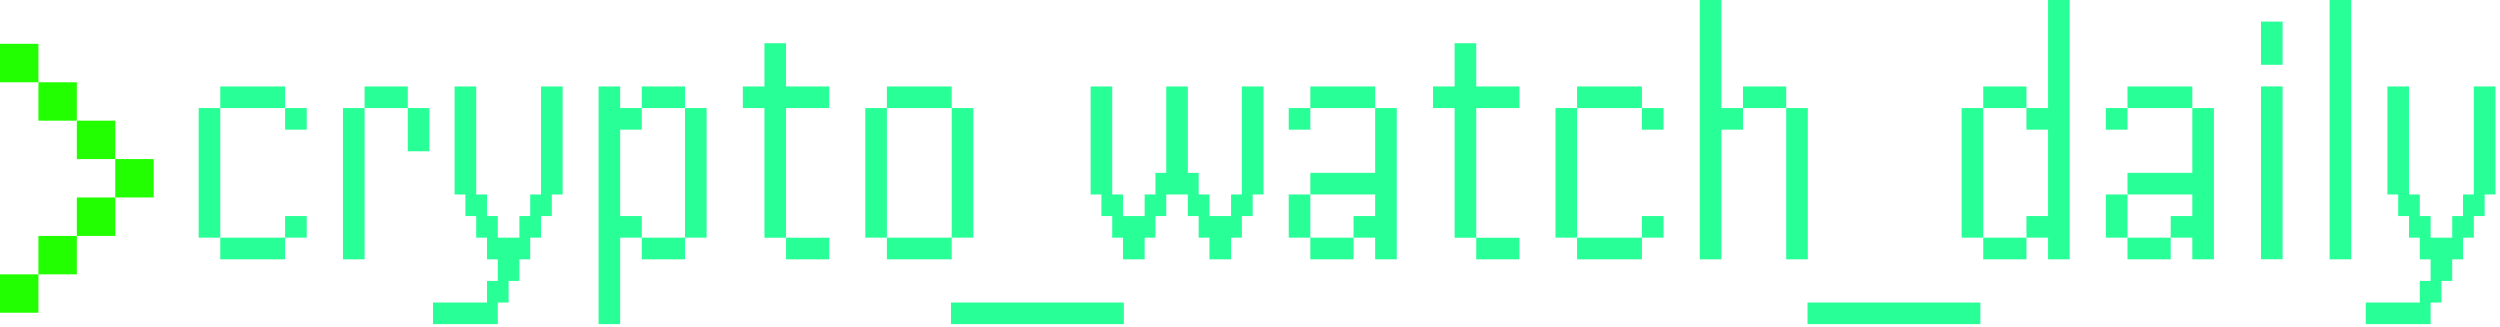
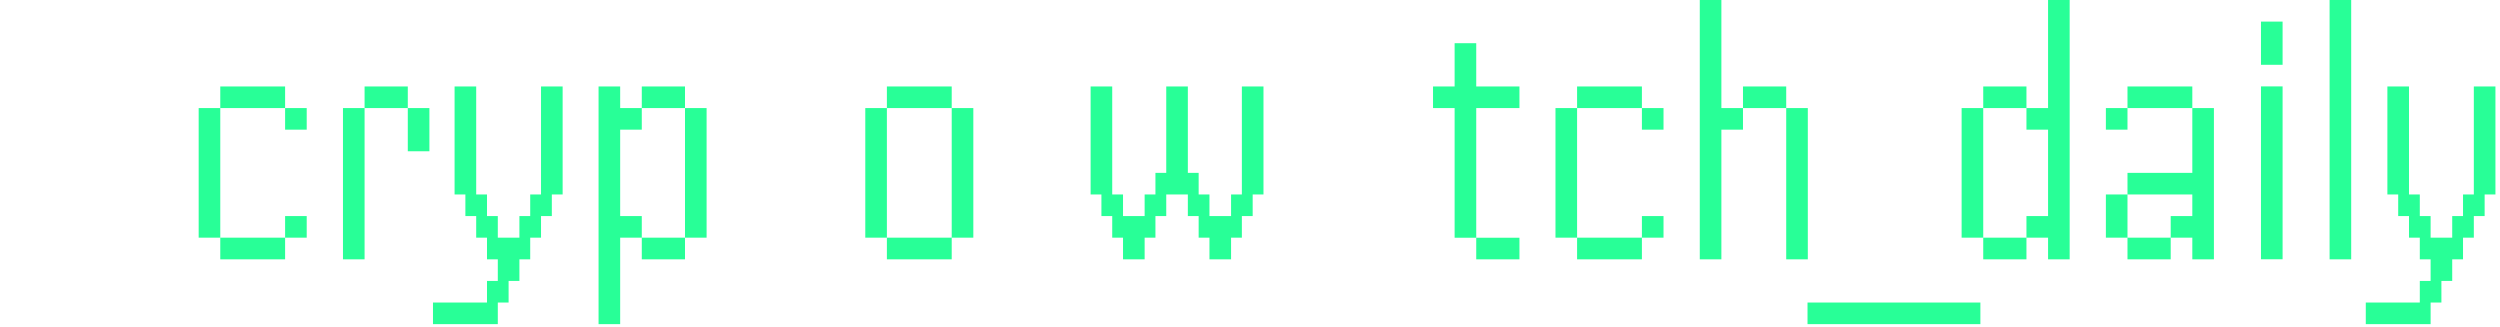
<svg xmlns="http://www.w3.org/2000/svg" width="245" height="32" viewBox="0 0 245 32" fill="none">
  <path d="M231.847 31.765C231.847 31.765 231.847 31.657 231.847 31.443V30.706V29.965V29.647H232.169H232.906H233.642H233.964C233.964 29.647 233.964 29.753 233.964 29.965V29.647H234.282H235.023H235.76H236.082C236.082 29.647 236.082 29.753 236.082 29.965V29.647H236.4H237.141H237.878H238.2C238.2 29.647 238.2 29.753 238.2 29.965V30.706V31.443V31.765C238.2 31.765 238.092 31.765 237.878 31.765H237.141H236.4H236.082C236.082 31.765 236.082 31.657 236.082 31.443V31.765C236.082 31.765 235.975 31.765 235.76 31.765H235.023H234.282H233.964C233.964 31.765 233.964 31.657 233.964 31.443V31.765C233.964 31.765 233.857 31.765 233.642 31.765H232.906H232.169H231.847ZM237.141 29.647C237.141 29.647 237.141 29.54 237.141 29.325V28.588V27.847V27.529H237.458H238.2H238.936H239.258C239.258 27.529 239.258 27.635 239.258 27.847V28.588V29.325V29.647C239.258 29.647 239.151 29.647 238.936 29.647H238.2H237.458H237.141ZM238.2 27.529C238.2 27.529 238.2 27.422 238.2 27.207V26.471V25.73V25.412H238.517H239.258H239.995H240.317C240.317 25.412 240.317 25.518 240.317 25.73V26.471V27.207V27.529C240.317 27.529 240.21 27.529 239.995 27.529H239.258H238.517H238.2ZM237.141 25.412C237.141 25.412 237.141 25.306 237.141 25.094V24.353V23.616V23.294H237.458H238.2H238.936H239.258C239.258 23.294 239.258 23.402 239.258 23.616V23.294H239.576H240.317H241.054H241.376C241.376 23.294 241.376 23.402 241.376 23.616V24.353V25.094V25.412C241.376 25.412 241.269 25.412 241.054 25.412H240.317H239.576H239.258C239.258 25.412 239.258 25.306 239.258 25.094V25.412C239.258 25.412 239.151 25.412 238.936 25.412H238.2H237.458H237.141ZM236.082 23.294C236.082 23.294 236.082 23.188 236.082 22.977V22.235V21.499V21.177H236.4H237.141H237.878H238.2C238.2 21.177 238.2 21.284 238.2 21.499V22.235V22.977V23.294C238.2 23.294 238.092 23.294 237.878 23.294H237.141H236.4H236.082ZM240.317 23.294C240.317 23.294 240.317 23.188 240.317 22.977V22.235V21.499V21.177H240.635H241.376H242.113H242.435C242.435 21.177 242.435 21.284 242.435 21.499V22.235V22.977V23.294C242.435 23.294 242.328 23.294 242.113 23.294H241.376H240.635H240.317ZM235.023 21.177C235.023 21.177 235.023 21.071 235.023 20.859V20.118V19.381V19.059H235.341H236.082H236.819H237.141C237.141 19.059 237.141 19.166 237.141 19.381V20.118V20.859V21.177C237.141 21.177 237.033 21.177 236.819 21.177H236.082H235.341H235.023ZM241.376 21.177C241.376 21.177 241.376 21.071 241.376 20.859V20.118V19.381V19.059H241.694H242.435H243.172H243.494C243.494 19.059 243.494 19.166 243.494 19.381V20.118V20.859V21.177C243.494 21.177 243.386 21.177 243.172 21.177H242.435H241.694H241.376ZM233.964 19.059C233.964 19.059 233.964 18.953 233.964 18.741V18V17.263V16.941C233.964 16.941 233.964 16.835 233.964 16.624V15.883V15.146V14.824C233.964 14.824 233.964 14.718 233.964 14.506V13.765V13.028V12.706C233.964 12.706 233.964 12.6 233.964 12.388V11.647V10.91V10.588C233.964 10.588 233.964 10.482 233.964 10.271V9.53V8.793V8.471H234.282H235.023H235.76H236.082C236.082 8.471 236.082 8.578 236.082 8.793V9.53V10.271V10.588C236.082 10.588 235.975 10.588 235.76 10.588H236.082C236.082 10.588 236.082 10.696 236.082 10.91V11.647V12.388V12.706C236.082 12.706 235.975 12.706 235.76 12.706H236.082C236.082 12.706 236.082 12.813 236.082 13.028V13.765V14.506V14.824C236.082 14.824 235.975 14.824 235.76 14.824H236.082C236.082 14.824 236.082 14.931 236.082 15.146V15.883V16.624V16.941C236.082 16.941 235.975 16.941 235.76 16.941H236.082C236.082 16.941 236.082 17.049 236.082 17.263V18V18.741V19.059C236.082 19.059 235.975 19.059 235.76 19.059H235.023H234.282H233.964ZM242.435 19.059C242.435 19.059 242.435 18.953 242.435 18.741V18V17.263V16.941C242.435 16.941 242.435 16.835 242.435 16.624V15.883V15.146V14.824C242.435 14.824 242.435 14.718 242.435 14.506V13.765V13.028V12.706C242.435 12.706 242.435 12.6 242.435 12.388V11.647V10.91V10.588C242.435 10.588 242.435 10.482 242.435 10.271V9.53V8.793V8.471H242.753H243.494H244.23H244.553C244.553 8.471 244.553 8.578 244.553 8.793V9.53V10.271V10.588C244.553 10.588 244.445 10.588 244.23 10.588H244.553C244.553 10.588 244.553 10.696 244.553 10.91V11.647V12.388V12.706C244.553 12.706 244.445 12.706 244.23 12.706H244.553C244.553 12.706 244.553 12.813 244.553 13.028V13.765V14.506V14.824C244.553 14.824 244.445 14.824 244.23 14.824H244.553C244.553 14.824 244.553 14.931 244.553 15.146V15.883V16.624V16.941C244.553 16.941 244.445 16.941 244.23 16.941H244.553C244.553 16.941 244.553 17.049 244.553 17.263V18V18.741V19.059C244.553 19.059 244.445 19.059 244.23 19.059H243.494H242.753H242.435Z" fill="#28FF97" />
  <path d="M228.3 25.412C228.3 25.412 228.3 25.306 228.3 25.094V24.353V23.616V23.294C228.3 23.294 228.3 23.188 228.3 22.977V22.235V21.498V21.177C228.3 21.177 228.3 21.071 228.3 20.859V20.118V19.381V19.059C228.3 19.059 228.3 18.953 228.3 18.741V18V17.263V16.941C228.3 16.941 228.3 16.835 228.3 16.623V15.882V15.146V14.823C228.3 14.823 228.3 14.718 228.3 14.506V13.765V13.028V12.706C228.3 12.706 228.3 12.6 228.3 12.388V11.647V10.91V10.588C228.3 10.588 228.3 10.482 228.3 10.271V9.529V8.793V8.471C228.3 8.471 228.3 8.365 228.3 8.153V7.412V6.675V6.353C228.3 6.353 228.3 6.247 228.3 6.035V5.294V4.557V4.235C228.3 4.235 228.3 4.129 228.3 3.918V3.176V2.44V2.118C228.3 2.118 228.3 2.012 228.3 1.8V1.059V0.322V0H228.617H229.359H230.095H230.417C230.417 0 230.417 0.107 230.417 0.322V1.059V1.8V2.118C230.417 2.118 230.31 2.118 230.095 2.118H230.417C230.417 2.118 230.417 2.225 230.417 2.44V3.176V3.918V4.235C230.417 4.235 230.31 4.235 230.095 4.235H230.417C230.417 4.235 230.417 4.343 230.417 4.557V5.294V6.035V6.353C230.417 6.353 230.31 6.353 230.095 6.353H230.417C230.417 6.353 230.417 6.46 230.417 6.675V7.412V8.153V8.471C230.417 8.471 230.31 8.471 230.095 8.471H230.417C230.417 8.471 230.417 8.578 230.417 8.793V9.529V10.271V10.588C230.417 10.588 230.31 10.588 230.095 10.588H230.417C230.417 10.588 230.417 10.696 230.417 10.91V11.647V12.388V12.706C230.417 12.706 230.31 12.706 230.095 12.706H230.417C230.417 12.706 230.417 12.813 230.417 13.028V13.765V14.506V14.823C230.417 14.823 230.31 14.823 230.095 14.823H230.417C230.417 14.823 230.417 14.931 230.417 15.146V15.882V16.623V16.941C230.417 16.941 230.31 16.941 230.095 16.941H230.417C230.417 16.941 230.417 17.049 230.417 17.263V18V18.741V19.059C230.417 19.059 230.31 19.059 230.095 19.059H230.417C230.417 19.059 230.417 19.166 230.417 19.381V20.118V20.859V21.177C230.417 21.177 230.31 21.177 230.095 21.177H230.417C230.417 21.177 230.417 21.284 230.417 21.498V22.235V22.977V23.294C230.417 23.294 230.31 23.294 230.095 23.294H230.417C230.417 23.294 230.417 23.401 230.417 23.616V24.353V25.094V25.412C230.417 25.412 230.31 25.412 230.095 25.412H229.359H228.617H228.3Z" fill="#28FF97" />
  <path d="M221.576 25.411C221.576 25.411 221.576 25.305 221.576 25.094V24.352V23.616V23.294C221.576 23.294 221.576 23.188 221.576 22.976V22.235V21.498V21.176C221.576 21.176 221.576 21.07 221.576 20.858V20.117V19.38V19.058C221.576 19.058 221.576 18.953 221.576 18.741V18V17.263V16.941C221.576 16.941 221.576 16.835 221.576 16.623V15.882V15.145V14.823C221.576 14.823 221.576 14.717 221.576 14.505V13.764V13.027V12.705C221.576 12.705 221.576 12.6 221.576 12.388V11.647V10.91V10.588C221.576 10.588 221.576 10.482 221.576 10.27V9.529V8.792V8.47H221.894H222.635H223.372H223.694C223.694 8.47 223.694 8.577 223.694 8.792V9.529V10.27V10.588C223.694 10.588 223.586 10.588 223.372 10.588H223.694C223.694 10.588 223.694 10.695 223.694 10.91V11.647V12.388V12.705C223.694 12.705 223.586 12.705 223.372 12.705H223.694C223.694 12.705 223.694 12.813 223.694 13.027V13.764V14.505V14.823C223.694 14.823 223.586 14.823 223.372 14.823H223.694C223.694 14.823 223.694 14.93 223.694 15.145V15.882V16.623V16.941C223.694 16.941 223.586 16.941 223.372 16.941H223.694C223.694 16.941 223.694 17.048 223.694 17.263V18V18.741V19.058C223.694 19.058 223.586 19.058 223.372 19.058H223.694C223.694 19.058 223.694 19.166 223.694 19.38V20.117V20.858V21.176C223.694 21.176 223.586 21.176 223.372 21.176H223.694C223.694 21.176 223.694 21.283 223.694 21.498V22.235V22.976V23.294C223.694 23.294 223.586 23.294 223.372 23.294H223.694C223.694 23.294 223.694 23.401 223.694 23.616V24.352V25.094V25.411C223.694 25.411 223.586 25.411 223.372 25.411H222.635H221.894H221.576ZM221.576 6.352C221.576 6.352 221.576 6.247 221.576 6.035V5.294V4.557V4.235C221.576 4.235 221.576 4.129 221.576 3.917V3.176V2.439V2.117H221.894H222.635H223.372H223.694C223.694 2.117 223.694 2.225 223.694 2.439V3.176V3.917V4.235C223.694 4.235 223.586 4.235 223.372 4.235H223.694C223.694 4.235 223.694 4.342 223.694 4.557V5.294V6.035V6.352C223.694 6.352 223.586 6.352 223.372 6.352H222.635H221.894H221.576Z" fill="#28FF97" />
  <path d="M208.494 25.412C208.494 25.412 208.494 25.306 208.494 25.094V24.353V23.616V23.294H208.811H209.552H210.289H210.611C210.611 23.294 210.611 23.402 210.611 23.616V23.294H210.929H211.67H212.407H212.729C212.729 23.294 212.729 23.402 212.729 23.616V24.353V25.094V25.412C212.729 25.412 212.622 25.412 212.407 25.412H211.67H210.929H210.611C210.611 25.412 210.611 25.306 210.611 25.094V25.412C210.611 25.412 210.504 25.412 210.289 25.412H209.552H208.811H208.494ZM206.376 23.294C206.376 23.294 206.376 23.188 206.376 22.977V22.235V21.499V21.177C206.376 21.177 206.376 21.071 206.376 20.859V20.118V19.381V19.059H206.694H207.435H208.172H208.494C208.494 19.059 208.494 19.166 208.494 19.381V20.118V20.859V21.177C208.494 21.177 208.386 21.177 208.172 21.177H208.494C208.494 21.177 208.494 21.284 208.494 21.499V22.235V22.977V23.294C208.494 23.294 208.386 23.294 208.172 23.294H207.435H206.694H206.376ZM208.494 19.059C208.494 19.059 208.494 18.953 208.494 18.741V18V17.263V16.941H208.811H209.552H210.289H210.611C210.611 16.941 210.611 17.049 210.611 17.263V16.941H210.929H211.67H212.407H212.729C212.729 16.941 212.729 17.049 212.729 17.263V16.941H213.047H213.788H214.525H214.847C214.847 16.941 214.847 17.049 214.847 17.263V16.941C214.847 16.941 214.847 16.835 214.847 16.624V15.883V15.146V14.824C214.847 14.824 214.847 14.718 214.847 14.506V13.765V13.028V12.706C214.847 12.706 214.847 12.6 214.847 12.388V11.647V10.91V10.588H215.164H215.905H216.642H216.964C216.964 10.588 216.964 10.696 216.964 10.91V11.647V12.388V12.706C216.964 12.706 216.857 12.706 216.642 12.706H216.964C216.964 12.706 216.964 12.813 216.964 13.028V13.765V14.506V14.824C216.964 14.824 216.857 14.824 216.642 14.824H216.964C216.964 14.824 216.964 14.931 216.964 15.146V15.883V16.624V16.941C216.964 16.941 216.857 16.941 216.642 16.941H216.964C216.964 16.941 216.964 17.049 216.964 17.263V18V18.741V19.059C216.964 19.059 216.857 19.059 216.642 19.059H216.964C216.964 19.059 216.964 19.166 216.964 19.381V20.118V20.859V21.177C216.964 21.177 216.857 21.177 216.642 21.177H216.964C216.964 21.177 216.964 21.284 216.964 21.499V22.235V22.977V23.294C216.964 23.294 216.857 23.294 216.642 23.294H216.964C216.964 23.294 216.964 23.402 216.964 23.616V24.353V25.094V25.412C216.964 25.412 216.857 25.412 216.642 25.412H215.905H215.164H214.847C214.847 25.412 214.847 25.306 214.847 25.094V24.353V23.616V23.294C214.847 23.294 214.847 23.188 214.847 22.977V23.294C214.847 23.294 214.739 23.294 214.525 23.294H213.788H213.047H212.729C212.729 23.294 212.729 23.188 212.729 22.977V22.235V21.499V21.177H213.047H213.788H214.525H214.847C214.847 21.177 214.847 21.284 214.847 21.499V21.177C214.847 21.177 214.847 21.071 214.847 20.859V20.118V19.381V19.059C214.847 19.059 214.847 18.953 214.847 18.741V19.059C214.847 19.059 214.739 19.059 214.525 19.059H213.788H213.047H212.729C212.729 19.059 212.729 18.953 212.729 18.741V19.059C212.729 19.059 212.622 19.059 212.407 19.059H211.67H210.929H210.611C210.611 19.059 210.611 18.953 210.611 18.741V19.059C210.611 19.059 210.504 19.059 210.289 19.059H209.552H208.811H208.494ZM206.376 12.706C206.376 12.706 206.376 12.6 206.376 12.388V11.647V10.91V10.588H206.694H207.435H208.172H208.494C208.494 10.588 208.494 10.696 208.494 10.91V11.647V12.388V12.706C208.494 12.706 208.386 12.706 208.172 12.706H207.435H206.694H206.376ZM208.494 10.588C208.494 10.588 208.494 10.482 208.494 10.271V9.53V8.793V8.471H208.811H209.552H210.289H210.611C210.611 8.471 210.611 8.578 210.611 8.793V8.471H210.929H211.67H212.407H212.729C212.729 8.471 212.729 8.578 212.729 8.793V8.471H213.047H213.788H214.525H214.847C214.847 8.471 214.847 8.578 214.847 8.793V9.53V10.271V10.588C214.847 10.588 214.739 10.588 214.525 10.588H213.788H213.047H212.729C212.729 10.588 212.729 10.482 212.729 10.271V10.588C212.729 10.588 212.622 10.588 212.407 10.588H211.67H210.929H210.611C210.611 10.588 210.611 10.482 210.611 10.271V10.588C210.611 10.588 210.504 10.588 210.289 10.588H209.552H208.811H208.494Z" fill="#28FF97" />
  <path d="M194.357 25.412C194.357 25.412 194.357 25.306 194.357 25.094V24.353V23.616V23.294H194.675H195.416H196.152H196.475C196.475 23.294 196.475 23.401 196.475 23.616V23.294H196.792H197.533H198.27H198.592C198.592 23.294 198.592 23.401 198.592 23.616V24.353V25.094V25.412C198.592 25.412 198.485 25.412 198.27 25.412H197.533H196.792H196.475C196.475 25.412 196.475 25.306 196.475 25.094V25.412C196.475 25.412 196.367 25.412 196.152 25.412H195.416H194.675H194.357ZM192.239 23.294C192.239 23.294 192.239 23.188 192.239 22.977V22.235V21.498V21.177C192.239 21.177 192.239 21.071 192.239 20.859V20.118V19.381V19.059C192.239 19.059 192.239 18.953 192.239 18.741V18V17.263V16.941C192.239 16.941 192.239 16.835 192.239 16.623V15.882V15.146V14.823C192.239 14.823 192.239 14.718 192.239 14.506V13.765V13.028V12.706C192.239 12.706 192.239 12.6 192.239 12.388V11.647V10.91V10.588H192.557H193.298H194.035H194.357C194.357 10.588 194.357 10.696 194.357 10.91V11.647V12.388V12.706C194.357 12.706 194.25 12.706 194.035 12.706H194.357C194.357 12.706 194.357 12.813 194.357 13.028V13.765V14.506V14.823C194.357 14.823 194.25 14.823 194.035 14.823H194.357C194.357 14.823 194.357 14.931 194.357 15.146V15.882V16.623V16.941C194.357 16.941 194.25 16.941 194.035 16.941H194.357C194.357 16.941 194.357 17.049 194.357 17.263V18V18.741V19.059C194.357 19.059 194.25 19.059 194.035 19.059H194.357C194.357 19.059 194.357 19.166 194.357 19.381V20.118V20.859V21.177C194.357 21.177 194.25 21.177 194.035 21.177H194.357C194.357 21.177 194.357 21.284 194.357 21.498V22.235V22.977V23.294C194.357 23.294 194.25 23.294 194.035 23.294H193.298H192.557H192.239ZM198.592 12.706C198.592 12.706 198.592 12.6 198.592 12.388V11.647V10.91V10.588H198.91H199.651H200.388H200.71C200.71 10.588 200.71 10.696 200.71 10.91V10.588C200.71 10.588 200.71 10.482 200.71 10.271V9.529V8.793V8.471C200.71 8.471 200.71 8.365 200.71 8.153V7.412V6.675V6.353C200.71 6.353 200.71 6.247 200.71 6.035V5.294V4.557V4.235C200.71 4.235 200.71 4.129 200.71 3.918V3.176V2.44V2.118C200.71 2.118 200.71 2.012 200.71 1.8V1.059V0.322V0H201.027H201.769H202.505H202.827C202.827 0 202.827 0.107 202.827 0.322V1.059V1.8V2.118C202.827 2.118 202.72 2.118 202.505 2.118H202.827C202.827 2.118 202.827 2.225 202.827 2.44V3.176V3.918V4.235C202.827 4.235 202.72 4.235 202.505 4.235H202.827C202.827 4.235 202.827 4.343 202.827 4.557V5.294V6.035V6.353C202.827 6.353 202.72 6.353 202.505 6.353H202.827C202.827 6.353 202.827 6.46 202.827 6.675V7.412V8.153V8.471C202.827 8.471 202.72 8.471 202.505 8.471H202.827C202.827 8.471 202.827 8.578 202.827 8.793V9.529V10.271V10.588C202.827 10.588 202.72 10.588 202.505 10.588H202.827C202.827 10.588 202.827 10.696 202.827 10.91V11.647V12.388V12.706C202.827 12.706 202.72 12.706 202.505 12.706H202.827C202.827 12.706 202.827 12.813 202.827 13.028V13.765V14.506V14.823C202.827 14.823 202.72 14.823 202.505 14.823H202.827C202.827 14.823 202.827 14.931 202.827 15.146V15.882V16.623V16.941C202.827 16.941 202.72 16.941 202.505 16.941H202.827C202.827 16.941 202.827 17.049 202.827 17.263V18V18.741V19.059C202.827 19.059 202.72 19.059 202.505 19.059H202.827C202.827 19.059 202.827 19.166 202.827 19.381V20.118V20.859V21.177C202.827 21.177 202.72 21.177 202.505 21.177H202.827C202.827 21.177 202.827 21.284 202.827 21.498V22.235V22.977V23.294C202.827 23.294 202.72 23.294 202.505 23.294H202.827C202.827 23.294 202.827 23.401 202.827 23.616V24.353V25.094V25.412C202.827 25.412 202.72 25.412 202.505 25.412H201.769H201.027H200.71C200.71 25.412 200.71 25.306 200.71 25.094V24.353V23.616V23.294C200.71 23.294 200.71 23.188 200.71 22.977V23.294C200.71 23.294 200.602 23.294 200.388 23.294H199.651H198.91H198.592C198.592 23.294 198.592 23.188 198.592 22.977V22.235V21.498V21.177H198.91H199.651H200.388H200.71C200.71 21.177 200.71 21.284 200.71 21.498V21.177C200.71 21.177 200.71 21.071 200.71 20.859V20.118V19.381V19.059C200.71 19.059 200.71 18.953 200.71 18.741V18V17.263V16.941C200.71 16.941 200.71 16.835 200.71 16.623V15.882V15.146V14.823C200.71 14.823 200.71 14.718 200.71 14.506V13.765V13.028V12.706C200.71 12.706 200.71 12.6 200.71 12.388V12.706C200.71 12.706 200.602 12.706 200.388 12.706H199.651H198.91H198.592ZM194.357 10.588C194.357 10.588 194.357 10.482 194.357 10.271V9.529V8.793V8.471H194.675H195.416H196.152H196.475C196.475 8.471 196.475 8.578 196.475 8.793V8.471H196.792H197.533H198.27H198.592C198.592 8.471 198.592 8.578 198.592 8.793V9.529V10.271V10.588C198.592 10.588 198.485 10.588 198.27 10.588H197.533H196.792H196.475C196.475 10.588 196.475 10.482 196.475 10.271V10.588C196.475 10.588 196.367 10.588 196.152 10.588H195.416H194.675H194.357Z" fill="#28FF97" />
  <path d="M177.137 31.764C177.137 31.764 177.137 31.657 177.137 31.442V30.705V29.964V29.646H177.454H178.196H178.932H179.254C179.254 29.646 179.254 29.752 179.254 29.964V29.646H179.572H180.313H181.05H181.372C181.372 29.646 181.372 29.752 181.372 29.964V29.646H181.69H182.431H183.168H183.49C183.49 29.646 183.49 29.752 183.49 29.964V29.646H183.807H184.548H185.285H185.607C185.607 29.646 185.607 29.752 185.607 29.964V29.646H185.925H186.666H187.403H187.725C187.725 29.646 187.725 29.752 187.725 29.964V29.646H188.043H188.784H189.521H189.843C189.843 29.646 189.843 29.752 189.843 29.964V29.646H190.16H190.901H191.638H191.96C191.96 29.646 191.96 29.752 191.96 29.964V29.646H192.278H193.019H193.756H194.078C194.078 29.646 194.078 29.752 194.078 29.964V30.705V31.442V31.764C194.078 31.764 193.971 31.764 193.756 31.764H193.019H192.278H191.96C191.96 31.764 191.96 31.657 191.96 31.442V31.764C191.96 31.764 191.853 31.764 191.638 31.764H190.901H190.16H189.843C189.843 31.764 189.843 31.657 189.843 31.442V31.764C189.843 31.764 189.735 31.764 189.521 31.764H188.784H188.043H187.725C187.725 31.764 187.725 31.657 187.725 31.442V31.764C187.725 31.764 187.618 31.764 187.403 31.764H186.666H185.925H185.607C185.607 31.764 185.607 31.657 185.607 31.442V31.764C185.607 31.764 185.5 31.764 185.285 31.764H184.548H183.807H183.49C183.49 31.764 183.49 31.657 183.49 31.442V31.764C183.49 31.764 183.382 31.764 183.168 31.764H182.431H181.69H181.372C181.372 31.764 181.372 31.657 181.372 31.442V31.764C181.372 31.764 181.265 31.764 181.05 31.764H180.313H179.572H179.254C179.254 31.764 179.254 31.657 179.254 31.442V31.764C179.254 31.764 179.147 31.764 178.932 31.764H178.196H177.454H177.137Z" fill="#28FF97" />
  <path d="M166.578 25.412C166.578 25.412 166.578 25.306 166.578 25.094V24.353V23.616V23.294C166.578 23.294 166.578 23.188 166.578 22.977V22.235V21.498V21.177C166.578 21.177 166.578 21.071 166.578 20.859V20.118V19.381V19.059C166.578 19.059 166.578 18.953 166.578 18.741V18V17.263V16.941C166.578 16.941 166.578 16.835 166.578 16.623V15.882V15.146V14.823C166.578 14.823 166.578 14.718 166.578 14.506V13.765V13.028V12.706C166.578 12.706 166.578 12.6 166.578 12.388V11.647V10.91V10.588C166.578 10.588 166.578 10.482 166.578 10.271V9.529V8.793V8.471C166.578 8.471 166.578 8.365 166.578 8.153V7.412V6.675V6.353C166.578 6.353 166.578 6.247 166.578 6.035V5.294V4.557V4.235C166.578 4.235 166.578 4.129 166.578 3.918V3.176V2.44V2.118C166.578 2.118 166.578 2.012 166.578 1.8V1.059V0.322V0H166.896H167.637H168.374H168.696C168.696 0 168.696 0.107 168.696 0.322V1.059V1.8V2.118C168.696 2.118 168.588 2.118 168.374 2.118H168.696C168.696 2.118 168.696 2.225 168.696 2.44V3.176V3.918V4.235C168.696 4.235 168.588 4.235 168.374 4.235H168.696C168.696 4.235 168.696 4.343 168.696 4.557V5.294V6.035V6.353C168.696 6.353 168.588 6.353 168.374 6.353H168.696C168.696 6.353 168.696 6.46 168.696 6.675V7.412V8.153V8.471C168.696 8.471 168.588 8.471 168.374 8.471H168.696C168.696 8.471 168.696 8.578 168.696 8.793V9.529V10.271V10.588C168.696 10.588 168.588 10.588 168.374 10.588H168.696C168.696 10.588 168.696 10.696 168.696 10.91V10.588H169.013H169.755H170.491H170.813C170.813 10.588 170.813 10.696 170.813 10.91V11.647V12.388V12.706C170.813 12.706 170.706 12.706 170.491 12.706H169.755H169.013H168.696C168.696 12.706 168.696 12.6 168.696 12.388V12.706C168.696 12.706 168.588 12.706 168.374 12.706H168.696C168.696 12.706 168.696 12.813 168.696 13.028V13.765V14.506V14.823C168.696 14.823 168.588 14.823 168.374 14.823H168.696C168.696 14.823 168.696 14.931 168.696 15.146V15.882V16.623V16.941C168.696 16.941 168.588 16.941 168.374 16.941H168.696C168.696 16.941 168.696 17.049 168.696 17.263V18V18.741V19.059C168.696 19.059 168.588 19.059 168.374 19.059H168.696C168.696 19.059 168.696 19.166 168.696 19.381V20.118V20.859V21.177C168.696 21.177 168.588 21.177 168.374 21.177H168.696C168.696 21.177 168.696 21.284 168.696 21.498V22.235V22.977V23.294C168.696 23.294 168.588 23.294 168.374 23.294H168.696C168.696 23.294 168.696 23.401 168.696 23.616V24.353V25.094V25.412C168.696 25.412 168.588 25.412 168.374 25.412H167.637H166.896H166.578ZM175.049 25.412C175.049 25.412 175.049 25.306 175.049 25.094V24.353V23.616V23.294C175.049 23.294 175.049 23.188 175.049 22.977V22.235V21.498V21.177C175.049 21.177 175.049 21.071 175.049 20.859V20.118V19.381V19.059C175.049 19.059 175.049 18.953 175.049 18.741V18V17.263V16.941C175.049 16.941 175.049 16.835 175.049 16.623V15.882V15.146V14.823C175.049 14.823 175.049 14.718 175.049 14.506V13.765V13.028V12.706C175.049 12.706 175.049 12.6 175.049 12.388V11.647V10.91V10.588H175.366H176.108H176.844H177.166C177.166 10.588 177.166 10.696 177.166 10.91V11.647V12.388V12.706C177.166 12.706 177.059 12.706 176.844 12.706H177.166C177.166 12.706 177.166 12.813 177.166 13.028V13.765V14.506V14.823C177.166 14.823 177.059 14.823 176.844 14.823H177.166C177.166 14.823 177.166 14.931 177.166 15.146V15.882V16.623V16.941C177.166 16.941 177.059 16.941 176.844 16.941H177.166C177.166 16.941 177.166 17.049 177.166 17.263V18V18.741V19.059C177.166 19.059 177.059 19.059 176.844 19.059H177.166C177.166 19.059 177.166 19.166 177.166 19.381V20.118V20.859V21.177C177.166 21.177 177.059 21.177 176.844 21.177H177.166C177.166 21.177 177.166 21.284 177.166 21.498V22.235V22.977V23.294C177.166 23.294 177.059 23.294 176.844 23.294H177.166C177.166 23.294 177.166 23.401 177.166 23.616V24.353V25.094V25.412C177.166 25.412 177.059 25.412 176.844 25.412H176.108H175.366H175.049ZM170.813 10.588C170.813 10.588 170.813 10.482 170.813 10.271V9.529V8.793V8.471H171.131H171.872H172.609H172.931C172.931 8.471 172.931 8.578 172.931 8.793V8.471H173.249H173.99H174.727H175.049C175.049 8.471 175.049 8.578 175.049 8.793V9.529V10.271V10.588C175.049 10.588 174.941 10.588 174.727 10.588H173.99H173.249H172.931C172.931 10.588 172.931 10.482 172.931 10.271V10.588C172.931 10.588 172.824 10.588 172.609 10.588H171.872H171.131H170.813Z" fill="#28FF97" />
  <path d="M154.554 25.412C154.554 25.412 154.554 25.306 154.554 25.094V24.353V23.616V23.294H154.872H155.613H156.35H156.672C156.672 23.294 156.672 23.402 156.672 23.616V23.294H156.989H157.731H158.467H158.789C158.789 23.294 158.789 23.402 158.789 23.616V23.294H159.107H159.848H160.585H160.907C160.907 23.294 160.907 23.402 160.907 23.616V24.353V25.094V25.412C160.907 25.412 160.8 25.412 160.585 25.412H159.848H159.107H158.789C158.789 25.412 158.789 25.306 158.789 25.094V25.412C158.789 25.412 158.682 25.412 158.467 25.412H157.731H156.989H156.672C156.672 25.412 156.672 25.306 156.672 25.094V25.412C156.672 25.412 156.564 25.412 156.35 25.412H155.613H154.872H154.554ZM152.437 23.294C152.437 23.294 152.437 23.188 152.437 22.977V22.235V21.499V21.177C152.437 21.177 152.437 21.071 152.437 20.859V20.118V19.381V19.059C152.437 19.059 152.437 18.953 152.437 18.741V18V17.263V16.941C152.437 16.941 152.437 16.835 152.437 16.624V15.883V15.146V14.824C152.437 14.824 152.437 14.718 152.437 14.506V13.765V13.028V12.706C152.437 12.706 152.437 12.6 152.437 12.388V11.647V10.91V10.588H152.754H153.495H154.232H154.554C154.554 10.588 154.554 10.696 154.554 10.91V11.647V12.388V12.706C154.554 12.706 154.447 12.706 154.232 12.706H154.554C154.554 12.706 154.554 12.813 154.554 13.028V13.765V14.506V14.824C154.554 14.824 154.447 14.824 154.232 14.824H154.554C154.554 14.824 154.554 14.931 154.554 15.146V15.883V16.624V16.941C154.554 16.941 154.447 16.941 154.232 16.941H154.554C154.554 16.941 154.554 17.049 154.554 17.263V18V18.741V19.059C154.554 19.059 154.447 19.059 154.232 19.059H154.554C154.554 19.059 154.554 19.166 154.554 19.381V20.118V20.859V21.177C154.554 21.177 154.447 21.177 154.232 21.177H154.554C154.554 21.177 154.554 21.284 154.554 21.499V22.235V22.977V23.294C154.554 23.294 154.447 23.294 154.232 23.294H153.495H152.754H152.437ZM160.907 23.294C160.907 23.294 160.907 23.188 160.907 22.977V22.235V21.499V21.177H161.225H161.966H162.703H163.025C163.025 21.177 163.025 21.284 163.025 21.499V22.235V22.977V23.294C163.025 23.294 162.917 23.294 162.703 23.294H161.966H161.225H160.907ZM160.907 12.706C160.907 12.706 160.907 12.6 160.907 12.388V11.647V10.91V10.588H161.225H161.966H162.703H163.025C163.025 10.588 163.025 10.696 163.025 10.91V11.647V12.388V12.706C163.025 12.706 162.917 12.706 162.703 12.706H161.966H161.225H160.907ZM154.554 10.588C154.554 10.588 154.554 10.482 154.554 10.271V9.53V8.793V8.471H154.872H155.613H156.35H156.672C156.672 8.471 156.672 8.578 156.672 8.793V8.471H156.989H157.731H158.467H158.789C158.789 8.471 158.789 8.578 158.789 8.793V8.471H159.107H159.848H160.585H160.907C160.907 8.471 160.907 8.578 160.907 8.793V9.53V10.271V10.588C160.907 10.588 160.8 10.588 160.585 10.588H159.848H159.107H158.789C158.789 10.588 158.789 10.482 158.789 10.271V10.588C158.789 10.588 158.682 10.588 158.467 10.588H157.731H156.989H156.672C156.672 10.588 156.672 10.482 156.672 10.271V10.588C156.672 10.588 156.564 10.588 156.35 10.588H155.613H154.872H154.554Z" fill="#28FF97" />
  <path d="M144.671 25.413C144.671 25.413 144.671 25.307 144.671 25.095V24.354V23.617V23.295H144.988H145.73H146.466H146.788C146.788 23.295 146.788 23.402 146.788 23.617V23.295H147.106H147.847H148.584H148.906C148.906 23.295 148.906 23.402 148.906 23.617V24.354V25.095V25.413C148.906 25.413 148.799 25.413 148.584 25.413H147.847H147.106H146.788C146.788 25.413 146.788 25.307 146.788 25.095V25.413C146.788 25.413 146.681 25.413 146.466 25.413H145.73H144.988H144.671ZM140.436 10.589C140.436 10.589 140.436 10.483 140.436 10.272V9.53V8.794V8.472H140.753H141.494H142.231H142.553C142.553 8.472 142.553 8.579 142.553 8.794V8.472C142.553 8.472 142.553 8.366 142.553 8.154V7.413V6.676V6.354C142.553 6.354 142.553 6.248 142.553 6.036V5.295V4.558V4.236H142.871H143.612H144.349H144.671C144.671 4.236 144.671 4.344 144.671 4.558V5.295V6.036V6.354C144.671 6.354 144.563 6.354 144.349 6.354H144.671C144.671 6.354 144.671 6.461 144.671 6.676V7.413V8.154V8.472C144.671 8.472 144.563 8.472 144.349 8.472H144.671C144.671 8.472 144.671 8.579 144.671 8.794V8.472H144.988H145.73H146.466H146.788C146.788 8.472 146.788 8.579 146.788 8.794V8.472H147.106H147.847H148.584H148.906C148.906 8.472 148.906 8.579 148.906 8.794V9.53V10.272V10.589C148.906 10.589 148.799 10.589 148.584 10.589H147.847H147.106H146.788C146.788 10.589 146.788 10.483 146.788 10.272V10.589C146.788 10.589 146.681 10.589 146.466 10.589H145.73H144.988H144.671C144.671 10.589 144.671 10.483 144.671 10.272V10.589C144.671 10.589 144.563 10.589 144.349 10.589H144.671C144.671 10.589 144.671 10.697 144.671 10.911V11.648V12.389V12.707C144.671 12.707 144.563 12.707 144.349 12.707H144.671C144.671 12.707 144.671 12.814 144.671 13.029V13.766V14.507V14.825C144.671 14.825 144.563 14.825 144.349 14.825H144.671C144.671 14.825 144.671 14.932 144.671 15.147V15.883V16.625V16.942C144.671 16.942 144.563 16.942 144.349 16.942H144.671C144.671 16.942 144.671 17.05 144.671 17.264V18.001V18.742V19.06C144.671 19.06 144.563 19.06 144.349 19.06H144.671C144.671 19.06 144.671 19.167 144.671 19.382V20.119V20.86V21.177C144.671 21.177 144.563 21.177 144.349 21.177H144.671C144.671 21.177 144.671 21.285 144.671 21.5V22.236V22.977V23.295C144.671 23.295 144.563 23.295 144.349 23.295H143.612H142.871H142.553C142.553 23.295 142.553 23.189 142.553 22.977V22.236V21.5V21.177C142.553 21.177 142.553 21.072 142.553 20.86V20.119V19.382V19.06C142.553 19.06 142.553 18.954 142.553 18.742V18.001V17.264V16.942C142.553 16.942 142.553 16.836 142.553 16.625V15.883V15.147V14.825C142.553 14.825 142.553 14.719 142.553 14.507V13.766V13.029V12.707C142.553 12.707 142.553 12.601 142.553 12.389V11.648V10.911V10.589C142.553 10.589 142.553 10.483 142.553 10.272V10.589C142.553 10.589 142.446 10.589 142.231 10.589H141.494H140.753H140.436Z" fill="#28FF97" />
-   <path d="M128.413 25.412C128.413 25.412 128.413 25.306 128.413 25.094V24.353V23.616V23.294H128.73H129.471H130.208H130.53C130.53 23.294 130.53 23.402 130.53 23.616V23.294H130.848H131.589H132.326H132.648C132.648 23.294 132.648 23.402 132.648 23.616V24.353V25.094V25.412C132.648 25.412 132.541 25.412 132.326 25.412H131.589H130.848H130.53C130.53 25.412 130.53 25.306 130.53 25.094V25.412C130.53 25.412 130.423 25.412 130.208 25.412H129.471H128.73H128.413ZM126.295 23.294C126.295 23.294 126.295 23.188 126.295 22.977V22.235V21.499V21.177C126.295 21.177 126.295 21.071 126.295 20.859V20.118V19.381V19.059H126.613H127.354H128.091H128.413C128.413 19.059 128.413 19.166 128.413 19.381V20.118V20.859V21.177C128.413 21.177 128.305 21.177 128.091 21.177H128.413C128.413 21.177 128.413 21.284 128.413 21.499V22.235V22.977V23.294C128.413 23.294 128.305 23.294 128.091 23.294H127.354H126.613H126.295ZM128.413 19.059C128.413 19.059 128.413 18.953 128.413 18.741V18V17.263V16.941H128.73H129.471H130.208H130.53C130.53 16.941 130.53 17.049 130.53 17.263V16.941H130.848H131.589H132.326H132.648C132.648 16.941 132.648 17.049 132.648 17.263V16.941H132.966H133.707H134.443H134.766C134.766 16.941 134.766 17.049 134.766 17.263V16.941C134.766 16.941 134.766 16.835 134.766 16.624V15.883V15.146V14.824C134.766 14.824 134.766 14.718 134.766 14.506V13.765V13.028V12.706C134.766 12.706 134.766 12.6 134.766 12.388V11.647V10.91V10.588H135.083H135.824H136.561H136.883C136.883 10.588 136.883 10.696 136.883 10.91V11.647V12.388V12.706C136.883 12.706 136.776 12.706 136.561 12.706H136.883C136.883 12.706 136.883 12.813 136.883 13.028V13.765V14.506V14.824C136.883 14.824 136.776 14.824 136.561 14.824H136.883C136.883 14.824 136.883 14.931 136.883 15.146V15.883V16.624V16.941C136.883 16.941 136.776 16.941 136.561 16.941H136.883C136.883 16.941 136.883 17.049 136.883 17.263V18V18.741V19.059C136.883 19.059 136.776 19.059 136.561 19.059H136.883C136.883 19.059 136.883 19.166 136.883 19.381V20.118V20.859V21.177C136.883 21.177 136.776 21.177 136.561 21.177H136.883C136.883 21.177 136.883 21.284 136.883 21.499V22.235V22.977V23.294C136.883 23.294 136.776 23.294 136.561 23.294H136.883C136.883 23.294 136.883 23.402 136.883 23.616V24.353V25.094V25.412C136.883 25.412 136.776 25.412 136.561 25.412H135.824H135.083H134.766C134.766 25.412 134.766 25.306 134.766 25.094V24.353V23.616V23.294C134.766 23.294 134.766 23.188 134.766 22.977V23.294C134.766 23.294 134.658 23.294 134.443 23.294H133.707H132.966H132.648C132.648 23.294 132.648 23.188 132.648 22.977V22.235V21.499V21.177H132.966H133.707H134.443H134.766C134.766 21.177 134.766 21.284 134.766 21.499V21.177C134.766 21.177 134.766 21.071 134.766 20.859V20.118V19.381V19.059C134.766 19.059 134.766 18.953 134.766 18.741V19.059C134.766 19.059 134.658 19.059 134.443 19.059H133.707H132.966H132.648C132.648 19.059 132.648 18.953 132.648 18.741V19.059C132.648 19.059 132.541 19.059 132.326 19.059H131.589H130.848H130.53C130.53 19.059 130.53 18.953 130.53 18.741V19.059C130.53 19.059 130.423 19.059 130.208 19.059H129.471H128.73H128.413ZM126.295 12.706C126.295 12.706 126.295 12.6 126.295 12.388V11.647V10.91V10.588H126.613H127.354H128.091H128.413C128.413 10.588 128.413 10.696 128.413 10.91V11.647V12.388V12.706C128.413 12.706 128.305 12.706 128.091 12.706H127.354H126.613H126.295ZM128.413 10.588C128.413 10.588 128.413 10.482 128.413 10.271V9.53V8.793V8.471H128.73H129.471H130.208H130.53C130.53 8.471 130.53 8.578 130.53 8.793V8.471H130.848H131.589H132.326H132.648C132.648 8.471 132.648 8.578 132.648 8.793V8.471H132.966H133.707H134.443H134.766C134.766 8.471 134.766 8.578 134.766 8.793V9.53V10.271V10.588C134.766 10.588 134.658 10.588 134.443 10.588H133.707H132.966H132.648C132.648 10.588 132.648 10.482 132.648 10.271V10.588C132.648 10.588 132.541 10.588 132.326 10.588H131.589H130.848H130.53C130.53 10.588 130.53 10.482 130.53 10.271V10.588C130.53 10.588 130.423 10.588 130.208 10.588H129.471H128.73H128.413Z" fill="#28FF97" />
  <path d="M110.056 25.412C110.056 25.412 110.056 25.306 110.056 25.094V24.353V23.616V23.294H110.374H111.115H111.852H112.174C112.174 23.294 112.174 23.402 112.174 23.616V24.353V25.094V25.412C112.174 25.412 112.067 25.412 111.852 25.412H111.115H110.374H110.056ZM118.527 25.412C118.527 25.412 118.527 25.306 118.527 25.094V24.353V23.616V23.294H118.845H119.586H120.323H120.645C120.645 23.294 120.645 23.402 120.645 23.616V24.353V25.094V25.412C120.645 25.412 120.537 25.412 120.323 25.412H119.586H118.845H118.527ZM108.998 23.294C108.998 23.294 108.998 23.188 108.998 22.977V22.235V21.499V21.177H109.315H110.056H110.793H111.115C111.115 21.177 111.115 21.284 111.115 21.499V21.177H111.433H112.174H112.911H113.233C113.233 21.177 113.233 21.284 113.233 21.499V22.235V22.977V23.294C113.233 23.294 113.125 23.294 112.911 23.294H112.174H111.433H111.115C111.115 23.294 111.115 23.188 111.115 22.977V23.294C111.115 23.294 111.008 23.294 110.793 23.294H110.056H109.315H108.998ZM117.468 23.294C117.468 23.294 117.468 23.188 117.468 22.977V22.235V21.499V21.177H117.786H118.527H119.264H119.586C119.586 21.177 119.586 21.284 119.586 21.499V21.177H119.903H120.645H121.381H121.703C121.703 21.177 121.703 21.284 121.703 21.499V22.235V22.977V23.294C121.703 23.294 121.596 23.294 121.381 23.294H120.645H119.903H119.586C119.586 23.294 119.586 23.188 119.586 22.977V23.294C119.586 23.294 119.478 23.294 119.264 23.294H118.527H117.786H117.468ZM107.939 21.177C107.939 21.177 107.939 21.071 107.939 20.859V20.118V19.381V19.059H108.256H108.998H109.734H110.056C110.056 19.059 110.056 19.166 110.056 19.381V20.118V20.859V21.177C110.056 21.177 109.949 21.177 109.734 21.177H108.998H108.256H107.939ZM112.174 21.177C112.174 21.177 112.174 21.071 112.174 20.859V20.118V19.381V19.059H112.492H113.233H113.97H114.292C114.292 19.059 114.292 19.166 114.292 19.381V20.118V20.859V21.177C114.292 21.177 114.184 21.177 113.97 21.177H113.233H112.492H112.174ZM116.409 21.177C116.409 21.177 116.409 21.071 116.409 20.859V20.118V19.381V19.059H116.727H117.468H118.205H118.527C118.527 19.059 118.527 19.166 118.527 19.381V20.118V20.859V21.177C118.527 21.177 118.42 21.177 118.205 21.177H117.468H116.727H116.409ZM120.645 21.177C120.645 21.177 120.645 21.071 120.645 20.859V20.118V19.381V19.059H120.962H121.703H122.44H122.762C122.762 19.059 122.762 19.166 122.762 19.381V20.118V20.859V21.177C122.762 21.177 122.655 21.177 122.44 21.177H121.703H120.962H120.645ZM106.88 19.059C106.88 19.059 106.88 18.953 106.88 18.741V18V17.263V16.941C106.88 16.941 106.88 16.835 106.88 16.624V15.883V15.146V14.824C106.88 14.824 106.88 14.718 106.88 14.506V13.765V13.028V12.706C106.88 12.706 106.88 12.6 106.88 12.388V11.647V10.91V10.588C106.88 10.588 106.88 10.482 106.88 10.271V9.53V8.793V8.471H107.198H107.939H108.675H108.998C108.998 8.471 108.998 8.578 108.998 8.793V9.53V10.271V10.588C108.998 10.588 108.89 10.588 108.675 10.588H108.998C108.998 10.588 108.998 10.696 108.998 10.91V11.647V12.388V12.706C108.998 12.706 108.89 12.706 108.675 12.706H108.998C108.998 12.706 108.998 12.813 108.998 13.028V13.765V14.506V14.824C108.998 14.824 108.89 14.824 108.675 14.824H108.998C108.998 14.824 108.998 14.931 108.998 15.146V15.883V16.624V16.941C108.998 16.941 108.89 16.941 108.675 16.941H108.998C108.998 16.941 108.998 17.049 108.998 17.263V18V18.741V19.059C108.998 19.059 108.89 19.059 108.675 19.059H107.939H107.198H106.88ZM113.233 19.059C113.233 19.059 113.233 18.953 113.233 18.741V18V17.263V16.941H113.55H114.292H115.028H115.35C115.35 16.941 115.35 17.049 115.35 17.263V16.941H115.668H116.409H117.146H117.468C117.468 16.941 117.468 17.049 117.468 17.263V18V18.741V19.059C117.468 19.059 117.361 19.059 117.146 19.059H116.409H115.668H115.35C115.35 19.059 115.35 18.953 115.35 18.741V19.059C115.35 19.059 115.243 19.059 115.028 19.059H114.292H113.55H113.233ZM121.703 19.059C121.703 19.059 121.703 18.953 121.703 18.741V18V17.263V16.941C121.703 16.941 121.703 16.835 121.703 16.624V15.883V15.146V14.824C121.703 14.824 121.703 14.718 121.703 14.506V13.765V13.028V12.706C121.703 12.706 121.703 12.6 121.703 12.388V11.647V10.91V10.588C121.703 10.588 121.703 10.482 121.703 10.271V9.53V8.793V8.471H122.021H122.762H123.499H123.821C123.821 8.471 123.821 8.578 123.821 8.793V9.53V10.271V10.588C123.821 10.588 123.714 10.588 123.499 10.588H123.821C123.821 10.588 123.821 10.696 123.821 10.91V11.647V12.388V12.706C123.821 12.706 123.714 12.706 123.499 12.706H123.821C123.821 12.706 123.821 12.813 123.821 13.028V13.765V14.506V14.824C123.821 14.824 123.714 14.824 123.499 14.824H123.821C123.821 14.824 123.821 14.931 123.821 15.146V15.883V16.624V16.941C123.821 16.941 123.714 16.941 123.499 16.941H123.821C123.821 16.941 123.821 17.049 123.821 17.263V18V18.741V19.059C123.821 19.059 123.714 19.059 123.499 19.059H122.762H122.021H121.703ZM114.292 16.941C114.292 16.941 114.292 16.835 114.292 16.624V15.883V15.146V14.824C114.292 14.824 114.292 14.718 114.292 14.506V13.765V13.028V12.706C114.292 12.706 114.292 12.6 114.292 12.388V11.647V10.91V10.588C114.292 10.588 114.292 10.482 114.292 10.271V9.53V8.793V8.471H114.609H115.35H116.087H116.409C116.409 8.471 116.409 8.578 116.409 8.793V9.53V10.271V10.588C116.409 10.588 116.302 10.588 116.087 10.588H116.409C116.409 10.588 116.409 10.696 116.409 10.91V11.647V12.388V12.706C116.409 12.706 116.302 12.706 116.087 12.706H116.409C116.409 12.706 116.409 12.813 116.409 13.028V13.765V14.506V14.824C116.409 14.824 116.302 14.824 116.087 14.824H116.409C116.409 14.824 116.409 14.931 116.409 15.146V15.883V16.624V16.941C116.409 16.941 116.302 16.941 116.087 16.941H115.35H114.609H114.292Z" fill="#28FF97" />
-   <path d="M93.196 31.764C93.196 31.764 93.196 31.657 93.196 31.442V30.705V29.964V29.646H93.514H94.255H94.992H95.314C95.314 29.646 95.314 29.752 95.314 29.964V29.646H95.632H96.373H97.109H97.432C97.432 29.646 97.432 29.752 97.432 29.964V29.646H97.749H98.49H99.227H99.549C99.549 29.646 99.549 29.752 99.549 29.964V29.646H99.867H100.608H101.345H101.667C101.667 29.646 101.667 29.752 101.667 29.964V29.646H101.985H102.726H103.462H103.785C103.785 29.646 103.785 29.752 103.785 29.964V29.646H104.102H104.843H105.58H105.902C105.902 29.646 105.902 29.752 105.902 29.964V29.646H106.22H106.961H107.698H108.02C108.02 29.646 108.02 29.752 108.02 29.964V29.646H108.337H109.079H109.815H110.137C110.137 29.646 110.137 29.752 110.137 29.964V30.705V31.442V31.764C110.137 31.764 110.03 31.764 109.815 31.764H109.079H108.337H108.02C108.02 31.764 108.02 31.657 108.02 31.442V31.764C108.02 31.764 107.912 31.764 107.698 31.764H106.961H106.22H105.902C105.902 31.764 105.902 31.657 105.902 31.442V31.764C105.902 31.764 105.795 31.764 105.58 31.764H104.843H104.102H103.785C103.785 31.764 103.785 31.657 103.785 31.442V31.764C103.785 31.764 103.677 31.764 103.462 31.764H102.726H101.985H101.667C101.667 31.764 101.667 31.657 101.667 31.442V31.764C101.667 31.764 101.56 31.764 101.345 31.764H100.608H99.867H99.549C99.549 31.764 99.549 31.657 99.549 31.442V31.764C99.549 31.764 99.442 31.764 99.227 31.764H98.49H97.749H97.432C97.432 31.764 97.432 31.657 97.432 31.442V31.764C97.432 31.764 97.324 31.764 97.109 31.764H96.373H95.632H95.314C95.314 31.764 95.314 31.657 95.314 31.442V31.764C95.314 31.764 95.207 31.764 94.992 31.764H94.255H93.514H93.196Z" fill="#28FF97" />
  <path d="M86.915 25.412C86.915 25.412 86.915 25.306 86.915 25.094V24.353V23.616V23.294H87.233H87.974H88.711H89.033C89.033 23.294 89.033 23.402 89.033 23.616V23.294H89.351H90.092H90.829H91.151C91.151 23.294 91.151 23.402 91.151 23.616V23.294H91.468H92.21H92.946H93.268C93.268 23.294 93.268 23.402 93.268 23.616V24.353V25.094V25.412C93.268 25.412 93.161 25.412 92.946 25.412H92.21H91.468H91.151C91.151 25.412 91.151 25.306 91.151 25.094V25.412C91.151 25.412 91.043 25.412 90.829 25.412H90.092H89.351H89.033C89.033 25.412 89.033 25.306 89.033 25.094V25.412C89.033 25.412 88.926 25.412 88.711 25.412H87.974H87.233H86.915ZM84.798 23.294C84.798 23.294 84.798 23.188 84.798 22.977V22.235V21.499V21.177C84.798 21.177 84.798 21.071 84.798 20.859V20.118V19.381V19.059C84.798 19.059 84.798 18.953 84.798 18.741V18V17.263V16.941C84.798 16.941 84.798 16.835 84.798 16.624V15.883V15.146V14.824C84.798 14.824 84.798 14.718 84.798 14.506V13.765V13.028V12.706C84.798 12.706 84.798 12.6 84.798 12.388V11.647V10.91V10.588H85.115H85.857H86.593H86.915C86.915 10.588 86.915 10.696 86.915 10.91V11.647V12.388V12.706C86.915 12.706 86.808 12.706 86.593 12.706H86.915C86.915 12.706 86.915 12.813 86.915 13.028V13.765V14.506V14.824C86.915 14.824 86.808 14.824 86.593 14.824H86.915C86.915 14.824 86.915 14.931 86.915 15.146V15.883V16.624V16.941C86.915 16.941 86.808 16.941 86.593 16.941H86.915C86.915 16.941 86.915 17.049 86.915 17.263V18V18.741V19.059C86.915 19.059 86.808 19.059 86.593 19.059H86.915C86.915 19.059 86.915 19.166 86.915 19.381V20.118V20.859V21.177C86.915 21.177 86.808 21.177 86.593 21.177H86.915C86.915 21.177 86.915 21.284 86.915 21.499V22.235V22.977V23.294C86.915 23.294 86.808 23.294 86.593 23.294H85.857H85.115H84.798ZM93.268 23.294C93.268 23.294 93.268 23.188 93.268 22.977V22.235V21.499V21.177C93.268 21.177 93.268 21.071 93.268 20.859V20.118V19.381V19.059C93.268 19.059 93.268 18.953 93.268 18.741V18V17.263V16.941C93.268 16.941 93.268 16.835 93.268 16.624V15.883V15.146V14.824C93.268 14.824 93.268 14.718 93.268 14.506V13.765V13.028V12.706C93.268 12.706 93.268 12.6 93.268 12.388V11.647V10.91V10.588H93.586H94.327H95.064H95.386C95.386 10.588 95.386 10.696 95.386 10.91V11.647V12.388V12.706C95.386 12.706 95.279 12.706 95.064 12.706H95.386C95.386 12.706 95.386 12.813 95.386 13.028V13.765V14.506V14.824C95.386 14.824 95.279 14.824 95.064 14.824H95.386C95.386 14.824 95.386 14.931 95.386 15.146V15.883V16.624V16.941C95.386 16.941 95.279 16.941 95.064 16.941H95.386C95.386 16.941 95.386 17.049 95.386 17.263V18V18.741V19.059C95.386 19.059 95.279 19.059 95.064 19.059H95.386C95.386 19.059 95.386 19.166 95.386 19.381V20.118V20.859V21.177C95.386 21.177 95.279 21.177 95.064 21.177H95.386C95.386 21.177 95.386 21.284 95.386 21.499V22.235V22.977V23.294C95.386 23.294 95.279 23.294 95.064 23.294H94.327H93.586H93.268ZM86.915 10.588C86.915 10.588 86.915 10.482 86.915 10.271V9.53V8.793V8.471H87.233H87.974H88.711H89.033C89.033 8.471 89.033 8.578 89.033 8.793V8.471H89.351H90.092H90.829H91.151C91.151 8.471 91.151 8.578 91.151 8.793V8.471H91.468H92.21H92.946H93.268C93.268 8.471 93.268 8.578 93.268 8.793V9.53V10.271V10.588C93.268 10.588 93.161 10.588 92.946 10.588H92.21H91.468H91.151C91.151 10.588 91.151 10.482 91.151 10.271V10.588C91.151 10.588 91.043 10.588 90.829 10.588H90.092H89.351H89.033C89.033 10.588 89.033 10.482 89.033 10.271V10.588C89.033 10.588 88.926 10.588 88.711 10.588H87.974H87.233H86.915Z" fill="#28FF97" />
-   <path d="M77.032 25.413C77.032 25.413 77.032 25.307 77.032 25.095V24.354V23.617V23.295H77.35H78.091H78.828H79.15C79.15 23.295 79.15 23.402 79.15 23.617V23.295H79.468H80.209H80.945H81.267C81.267 23.295 81.267 23.402 81.267 23.617V24.354V25.095V25.413C81.267 25.413 81.16 25.413 80.945 25.413H80.209H79.468H79.15C79.15 25.413 79.15 25.307 79.15 25.095V25.413C79.15 25.413 79.043 25.413 78.828 25.413H78.091H77.35H77.032ZM72.797 10.589C72.797 10.589 72.797 10.483 72.797 10.272V9.53V8.794V8.472H73.115H73.856H74.593H74.915C74.915 8.472 74.915 8.579 74.915 8.794V8.472C74.915 8.472 74.915 8.366 74.915 8.154V7.413V6.676V6.354C74.915 6.354 74.915 6.248 74.915 6.036V5.295V4.558V4.236H75.232H75.973H76.71H77.032C77.032 4.236 77.032 4.344 77.032 4.558V5.295V6.036V6.354C77.032 6.354 76.925 6.354 76.71 6.354H77.032C77.032 6.354 77.032 6.461 77.032 6.676V7.413V8.154V8.472C77.032 8.472 76.925 8.472 76.71 8.472H77.032C77.032 8.472 77.032 8.579 77.032 8.794V8.472H77.35H78.091H78.828H79.15C79.15 8.472 79.15 8.579 79.15 8.794V8.472H79.468H80.209H80.945H81.267C81.267 8.472 81.267 8.579 81.267 8.794V9.53V10.272V10.589C81.267 10.589 81.16 10.589 80.945 10.589H80.209H79.468H79.15C79.15 10.589 79.15 10.483 79.15 10.272V10.589C79.15 10.589 79.043 10.589 78.828 10.589H78.091H77.35H77.032C77.032 10.589 77.032 10.483 77.032 10.272V10.589C77.032 10.589 76.925 10.589 76.71 10.589H77.032C77.032 10.589 77.032 10.697 77.032 10.911V11.648V12.389V12.707C77.032 12.707 76.925 12.707 76.71 12.707H77.032C77.032 12.707 77.032 12.814 77.032 13.029V13.766V14.507V14.825C77.032 14.825 76.925 14.825 76.71 14.825H77.032C77.032 14.825 77.032 14.932 77.032 15.147V15.883V16.625V16.942C77.032 16.942 76.925 16.942 76.71 16.942H77.032C77.032 16.942 77.032 17.05 77.032 17.264V18.001V18.742V19.06C77.032 19.06 76.925 19.06 76.71 19.06H77.032C77.032 19.06 77.032 19.167 77.032 19.382V20.119V20.86V21.177C77.032 21.177 76.925 21.177 76.71 21.177H77.032C77.032 21.177 77.032 21.285 77.032 21.5V22.236V22.977V23.295C77.032 23.295 76.925 23.295 76.71 23.295H75.973H75.232H74.915C74.915 23.295 74.915 23.189 74.915 22.977V22.236V21.5V21.177C74.915 21.177 74.915 21.072 74.915 20.86V20.119V19.382V19.06C74.915 19.06 74.915 18.954 74.915 18.742V18.001V17.264V16.942C74.915 16.942 74.915 16.836 74.915 16.625V15.883V15.147V14.825C74.915 14.825 74.915 14.719 74.915 14.507V13.766V13.029V12.707C74.915 12.707 74.915 12.601 74.915 12.389V11.648V10.911V10.589C74.915 10.589 74.915 10.483 74.915 10.272V10.589C74.915 10.589 74.807 10.589 74.593 10.589H73.856H73.115H72.797Z" fill="#28FF97" />
  <path d="M58.659 31.765C58.659 31.765 58.659 31.657 58.659 31.443V30.706V29.965V29.647C58.659 29.647 58.659 29.54 58.659 29.325V28.588V27.847V27.529C58.659 27.529 58.659 27.422 58.659 27.207V26.471V25.73V25.412C58.659 25.412 58.659 25.306 58.659 25.094V24.353V23.616V23.294C58.659 23.294 58.659 23.188 58.659 22.977V22.235V21.499V21.177C58.659 21.177 58.659 21.071 58.659 20.859V20.118V19.381V19.059C58.659 19.059 58.659 18.953 58.659 18.741V18V17.263V16.941C58.659 16.941 58.659 16.835 58.659 16.624V15.883V15.146V14.824C58.659 14.824 58.659 14.718 58.659 14.506V13.765V13.028V12.706C58.659 12.706 58.659 12.6 58.659 12.388V11.647V10.91V10.588C58.659 10.588 58.659 10.482 58.659 10.271V9.53V8.793V8.471H58.977H59.718H60.455H60.777C60.777 8.471 60.777 8.578 60.777 8.793V9.53V10.271V10.588C60.777 10.588 60.669 10.588 60.455 10.588H60.777C60.777 10.588 60.777 10.696 60.777 10.91V10.588H61.094H61.836H62.572H62.895C62.895 10.588 62.895 10.696 62.895 10.91V11.647V12.388V12.706C62.895 12.706 62.787 12.706 62.572 12.706H61.836H61.094H60.777C60.777 12.706 60.777 12.6 60.777 12.388V12.706C60.777 12.706 60.669 12.706 60.455 12.706H60.777C60.777 12.706 60.777 12.813 60.777 13.028V13.765V14.506V14.824C60.777 14.824 60.669 14.824 60.455 14.824H60.777C60.777 14.824 60.777 14.931 60.777 15.146V15.883V16.624V16.941C60.777 16.941 60.669 16.941 60.455 16.941H60.777C60.777 16.941 60.777 17.049 60.777 17.263V18V18.741V19.059C60.777 19.059 60.669 19.059 60.455 19.059H60.777C60.777 19.059 60.777 19.166 60.777 19.381V20.118V20.859V21.177C60.777 21.177 60.669 21.177 60.455 21.177H60.777C60.777 21.177 60.777 21.284 60.777 21.499V21.177H61.094H61.836H62.572H62.895C62.895 21.177 62.895 21.284 62.895 21.499V22.235V22.977V23.294C62.895 23.294 62.787 23.294 62.572 23.294H61.836H61.094H60.777C60.777 23.294 60.777 23.188 60.777 22.977V23.294C60.777 23.294 60.669 23.294 60.455 23.294H60.777C60.777 23.294 60.777 23.402 60.777 23.616V24.353V25.094V25.412C60.777 25.412 60.669 25.412 60.455 25.412H60.777C60.777 25.412 60.777 25.518 60.777 25.73V26.471V27.207V27.529C60.777 27.529 60.669 27.529 60.455 27.529H60.777C60.777 27.529 60.777 27.635 60.777 27.847V28.588V29.325V29.647C60.777 29.647 60.669 29.647 60.455 29.647H60.777C60.777 29.647 60.777 29.753 60.777 29.965V30.706V31.443V31.765C60.777 31.765 60.669 31.765 60.455 31.765H59.718H58.977H58.659ZM62.895 25.412C62.895 25.412 62.895 25.306 62.895 25.094V24.353V23.616V23.294H63.212H63.953H64.69H65.012C65.012 23.294 65.012 23.402 65.012 23.616V23.294H65.33H66.071H66.808H67.13C67.13 23.294 67.13 23.402 67.13 23.616V24.353V25.094V25.412C67.13 25.412 67.022 25.412 66.808 25.412H66.071H65.33H65.012C65.012 25.412 65.012 25.306 65.012 25.094V25.412C65.012 25.412 64.905 25.412 64.69 25.412H63.953H63.212H62.895ZM67.13 23.294C67.13 23.294 67.13 23.188 67.13 22.977V22.235V21.499V21.177C67.13 21.177 67.13 21.071 67.13 20.859V20.118V19.381V19.059C67.13 19.059 67.13 18.953 67.13 18.741V18V17.263V16.941C67.13 16.941 67.13 16.835 67.13 16.624V15.883V15.146V14.824C67.13 14.824 67.13 14.718 67.13 14.506V13.765V13.028V12.706C67.13 12.706 67.13 12.6 67.13 12.388V11.647V10.91V10.588H67.447H68.189H68.925H69.247C69.247 10.588 69.247 10.696 69.247 10.91V11.647V12.388V12.706C69.247 12.706 69.14 12.706 68.925 12.706H69.247C69.247 12.706 69.247 12.813 69.247 13.028V13.765V14.506V14.824C69.247 14.824 69.14 14.824 68.925 14.824H69.247C69.247 14.824 69.247 14.931 69.247 15.146V15.883V16.624V16.941C69.247 16.941 69.14 16.941 68.925 16.941H69.247C69.247 16.941 69.247 17.049 69.247 17.263V18V18.741V19.059C69.247 19.059 69.14 19.059 68.925 19.059H69.247C69.247 19.059 69.247 19.166 69.247 19.381V20.118V20.859V21.177C69.247 21.177 69.14 21.177 68.925 21.177H69.247C69.247 21.177 69.247 21.284 69.247 21.499V22.235V22.977V23.294C69.247 23.294 69.14 23.294 68.925 23.294H68.189H67.447H67.13ZM62.895 10.588C62.895 10.588 62.895 10.482 62.895 10.271V9.53V8.793V8.471H63.212H63.953H64.69H65.012C65.012 8.471 65.012 8.578 65.012 8.793V8.471H65.33H66.071H66.808H67.13C67.13 8.471 67.13 8.578 67.13 8.793V9.53V10.271V10.588C67.13 10.588 67.022 10.588 66.808 10.588H66.071H65.33H65.012C65.012 10.588 65.012 10.482 65.012 10.271V10.588C65.012 10.588 64.905 10.588 64.69 10.588H63.953H63.212H62.895Z" fill="#28FF97" />
  <path d="M42.432 31.765C42.432 31.765 42.432 31.657 42.432 31.443V30.706V29.965V29.647H42.754H43.49H44.227H44.549C44.549 29.647 44.549 29.753 44.549 29.965V29.647H44.867H45.608H46.345H46.667C46.667 29.647 46.667 29.753 46.667 29.965V29.647H46.985H47.726H48.462H48.785C48.785 29.647 48.785 29.753 48.785 29.965V30.706V31.443V31.765C48.785 31.765 48.677 31.765 48.462 31.765H47.726H46.985H46.667C46.667 31.765 46.667 31.657 46.667 31.443V31.765C46.667 31.765 46.56 31.765 46.345 31.765H45.608H44.867H44.549C44.549 31.765 44.549 31.657 44.549 31.443V31.765C44.549 31.765 44.442 31.765 44.227 31.765H43.49H42.754H42.432ZM47.726 29.647C47.726 29.647 47.726 29.54 47.726 29.325V28.588V27.847V27.529H48.043H48.785H49.521H49.843C49.843 27.529 49.843 27.635 49.843 27.847V28.588V29.325V29.647C49.843 29.647 49.736 29.647 49.521 29.647H48.785H48.043H47.726ZM48.785 27.529C48.785 27.529 48.785 27.422 48.785 27.207V26.471V25.73V25.412H49.102H49.843H50.58H50.902C50.902 25.412 50.902 25.518 50.902 25.73V26.471V27.207V27.529C50.902 27.529 50.795 27.529 50.58 27.529H49.843H49.102H48.785ZM47.726 25.412C47.726 25.412 47.726 25.306 47.726 25.094V24.353V23.616V23.294H48.043H48.785H49.521H49.843C49.843 23.294 49.843 23.402 49.843 23.616V23.294H50.161H50.902H51.639H51.961C51.961 23.294 51.961 23.402 51.961 23.616V24.353V25.094V25.412C51.961 25.412 51.854 25.412 51.639 25.412H50.902H50.161H49.843C49.843 25.412 49.843 25.306 49.843 25.094V25.412C49.843 25.412 49.736 25.412 49.521 25.412H48.785H48.043H47.726ZM46.667 23.294C46.667 23.294 46.667 23.188 46.667 22.977V22.235V21.499V21.177H46.985H47.726H48.462H48.785C48.785 21.177 48.785 21.284 48.785 21.499V22.235V22.977V23.294C48.785 23.294 48.677 23.294 48.462 23.294H47.726H46.985H46.667ZM50.902 23.294C50.902 23.294 50.902 23.188 50.902 22.977V22.235V21.499V21.177H51.22H51.961H52.698H53.02C53.02 21.177 53.02 21.284 53.02 21.499V22.235V22.977V23.294C53.02 23.294 52.913 23.294 52.698 23.294H51.961H51.22H50.902ZM45.608 21.177C45.608 21.177 45.608 21.071 45.608 20.859V20.118V19.381V19.059H45.926H46.667H47.404H47.726C47.726 19.059 47.726 19.166 47.726 19.381V20.118V20.859V21.177C47.726 21.177 47.618 21.177 47.404 21.177H46.667H45.926H45.608ZM51.961 21.177C51.961 21.177 51.961 21.071 51.961 20.859V20.118V19.381V19.059H52.279H53.02H53.757H54.079C54.079 19.059 54.079 19.166 54.079 19.381V20.118V20.859V21.177C54.079 21.177 53.971 21.177 53.757 21.177H53.02H52.279H51.961ZM44.549 19.059C44.549 19.059 44.549 18.953 44.549 18.741V18V17.263V16.941C44.549 16.941 44.549 16.835 44.549 16.624V15.883V15.146V14.824C44.549 14.824 44.549 14.718 44.549 14.506V13.765V13.028V12.706C44.549 12.706 44.549 12.6 44.549 12.388V11.647V10.91V10.588C44.549 10.588 44.549 10.482 44.549 10.271V9.53V8.793V8.471H44.867H45.608H46.345H46.667C46.667 8.471 46.667 8.578 46.667 8.793V9.53V10.271V10.588C46.667 10.588 46.56 10.588 46.345 10.588H46.667C46.667 10.588 46.667 10.696 46.667 10.91V11.647V12.388V12.706C46.667 12.706 46.56 12.706 46.345 12.706H46.667C46.667 12.706 46.667 12.813 46.667 13.028V13.765V14.506V14.824C46.667 14.824 46.56 14.824 46.345 14.824H46.667C46.667 14.824 46.667 14.931 46.667 15.146V15.883V16.624V16.941C46.667 16.941 46.56 16.941 46.345 16.941H46.667C46.667 16.941 46.667 17.049 46.667 17.263V18V18.741V19.059C46.667 19.059 46.56 19.059 46.345 19.059H45.608H44.867H44.549ZM53.02 19.059C53.02 19.059 53.02 18.953 53.02 18.741V18V17.263V16.941C53.02 16.941 53.02 16.835 53.02 16.624V15.883V15.146V14.824C53.02 14.824 53.02 14.718 53.02 14.506V13.765V13.028V12.706C53.02 12.706 53.02 12.6 53.02 12.388V11.647V10.91V10.588C53.02 10.588 53.02 10.482 53.02 10.271V9.53V8.793V8.471H53.337H54.079H54.816H55.138C55.138 8.471 55.138 8.578 55.138 8.793V9.53V10.271V10.588C55.138 10.588 55.03 10.588 54.816 10.588H55.138C55.138 10.588 55.138 10.696 55.138 10.91V11.647V12.388V12.706C55.138 12.706 55.03 12.706 54.816 12.706H55.138C55.138 12.706 55.138 12.813 55.138 13.028V13.765V14.506V14.824C55.138 14.824 55.03 14.824 54.816 14.824H55.138C55.138 14.824 55.138 14.931 55.138 15.146V15.883V16.624V16.941C55.138 16.941 55.03 16.941 54.816 16.941H55.138C55.138 16.941 55.138 17.049 55.138 17.263V18V18.741V19.059C55.138 19.059 55.03 19.059 54.816 19.059H54.079H53.337H53.02Z" fill="#28FF97" />
  <path d="M33.611 25.412C33.611 25.412 33.611 25.306 33.611 25.094V24.353V23.616V23.294C33.611 23.294 33.611 23.188 33.611 22.977V22.235V21.499V21.177C33.611 21.177 33.611 21.071 33.611 20.859V20.118V19.381V19.059C33.611 19.059 33.611 18.953 33.611 18.741V18V17.263V16.941C33.611 16.941 33.611 16.835 33.611 16.624V15.883V15.146V14.824C33.611 14.824 33.611 14.718 33.611 14.506V13.765V13.028V12.706C33.611 12.706 33.611 12.6 33.611 12.388V11.647V10.91V10.588H33.929H34.67H35.407H35.729C35.729 10.588 35.729 10.696 35.729 10.91V11.647V12.388V12.706C35.729 12.706 35.622 12.706 35.407 12.706H35.729C35.729 12.706 35.729 12.813 35.729 13.028V13.765V14.506V14.824C35.729 14.824 35.622 14.824 35.407 14.824H35.729C35.729 14.824 35.729 14.931 35.729 15.146V15.883V16.624V16.941C35.729 16.941 35.622 16.941 35.407 16.941H35.729C35.729 16.941 35.729 17.049 35.729 17.263V18V18.741V19.059C35.729 19.059 35.622 19.059 35.407 19.059H35.729C35.729 19.059 35.729 19.166 35.729 19.381V20.118V20.859V21.177C35.729 21.177 35.622 21.177 35.407 21.177H35.729C35.729 21.177 35.729 21.284 35.729 21.499V22.235V22.977V23.294C35.729 23.294 35.622 23.294 35.407 23.294H35.729C35.729 23.294 35.729 23.402 35.729 23.616V24.353V25.094V25.412C35.729 25.412 35.622 25.412 35.407 25.412H34.67H33.929H33.611ZM39.964 14.824C39.964 14.824 39.964 14.718 39.964 14.506V13.765V13.028V12.706C39.964 12.706 39.964 12.6 39.964 12.388V11.647V10.91V10.588H40.282H41.023H41.76H42.082C42.082 10.588 42.082 10.696 42.082 10.91V11.647V12.388V12.706C42.082 12.706 41.975 12.706 41.76 12.706H42.082C42.082 12.706 42.082 12.813 42.082 13.028V13.765V14.506V14.824C42.082 14.824 41.975 14.824 41.76 14.824H41.023H40.282H39.964ZM35.729 10.588C35.729 10.588 35.729 10.482 35.729 10.271V9.53V8.793V8.471H36.047H36.788H37.525H37.847C37.847 8.471 37.847 8.578 37.847 8.793V8.471H38.164H38.905H39.642H39.964C39.964 8.471 39.964 8.578 39.964 8.793V9.53V10.271V10.588C39.964 10.588 39.857 10.588 39.642 10.588H38.905H38.164H37.847C37.847 10.588 37.847 10.482 37.847 10.271V10.588C37.847 10.588 37.739 10.588 37.525 10.588H36.788H36.047H35.729Z" fill="#28FF97" />
  <path d="M21.587 25.412C21.587 25.412 21.587 25.306 21.587 25.094V24.353V23.616V23.294H21.905H22.646H23.383H23.705C23.705 23.294 23.705 23.402 23.705 23.616V23.294H24.023H24.764H25.501H25.823C25.823 23.294 25.823 23.402 25.823 23.616V23.294H26.14H26.881H27.618H27.94C27.94 23.294 27.94 23.402 27.94 23.616V24.353V25.094V25.412C27.94 25.412 27.833 25.412 27.618 25.412H26.881H26.14H25.823C25.823 25.412 25.823 25.306 25.823 25.094V25.412C25.823 25.412 25.715 25.412 25.501 25.412H24.764H24.023H23.705C23.705 25.412 23.705 25.306 23.705 25.094V25.412C23.705 25.412 23.598 25.412 23.383 25.412H22.646H21.905H21.587ZM19.47 23.294C19.47 23.294 19.47 23.188 19.47 22.977V22.235V21.499V21.177C19.47 21.177 19.47 21.071 19.47 20.859V20.118V19.381V19.059C19.47 19.059 19.47 18.953 19.47 18.741V18V17.263V16.941C19.47 16.941 19.47 16.835 19.47 16.624V15.883V15.146V14.824C19.47 14.824 19.47 14.718 19.47 14.506V13.765V13.028V12.706C19.47 12.706 19.47 12.6 19.47 12.388V11.647V10.91V10.588H19.787H20.529H21.265H21.587C21.587 10.588 21.587 10.696 21.587 10.91V11.647V12.388V12.706C21.587 12.706 21.48 12.706 21.265 12.706H21.587C21.587 12.706 21.587 12.813 21.587 13.028V13.765V14.506V14.824C21.587 14.824 21.48 14.824 21.265 14.824H21.587C21.587 14.824 21.587 14.931 21.587 15.146V15.883V16.624V16.941C21.587 16.941 21.48 16.941 21.265 16.941H21.587C21.587 16.941 21.587 17.049 21.587 17.263V18V18.741V19.059C21.587 19.059 21.48 19.059 21.265 19.059H21.587C21.587 19.059 21.587 19.166 21.587 19.381V20.118V20.859V21.177C21.587 21.177 21.48 21.177 21.265 21.177H21.587C21.587 21.177 21.587 21.284 21.587 21.499V22.235V22.977V23.294C21.587 23.294 21.48 23.294 21.265 23.294H20.529H19.787H19.47ZM27.94 23.294C27.94 23.294 27.94 23.188 27.94 22.977V22.235V21.499V21.177H28.258H28.999H29.736H30.058C30.058 21.177 30.058 21.284 30.058 21.499V22.235V22.977V23.294C30.058 23.294 29.951 23.294 29.736 23.294H28.999H28.258H27.94ZM27.94 12.706C27.94 12.706 27.94 12.6 27.94 12.388V11.647V10.91V10.588H28.258H28.999H29.736H30.058C30.058 10.588 30.058 10.696 30.058 10.91V11.647V12.388V12.706C30.058 12.706 29.951 12.706 29.736 12.706H28.999H28.258H27.94ZM21.587 10.588C21.587 10.588 21.587 10.482 21.587 10.271V9.53V8.793V8.471H21.905H22.646H23.383H23.705C23.705 8.471 23.705 8.578 23.705 8.793V8.471H24.023H24.764H25.501H25.823C25.823 8.471 25.823 8.578 25.823 8.793V8.471H26.14H26.881H27.618H27.94C27.94 8.471 27.94 8.578 27.94 8.793V9.53V10.271V10.588C27.94 10.588 27.833 10.588 27.618 10.588H26.881H26.14H25.823C25.823 10.588 25.823 10.482 25.823 10.271V10.588C25.823 10.588 25.715 10.588 25.501 10.588H24.764H24.023H23.705C23.705 10.588 23.705 10.482 23.705 10.271V10.588C23.705 10.588 23.598 10.588 23.383 10.588H22.646H21.905H21.587Z" fill="#28FF97" />
-   <path d="M0 30.648C0 30.648 0 30.46 0 30.083V28.765V27.456V26.883H0.565H1.882H3.192H3.765C3.765 26.883 3.765 27.074 3.765 27.456V28.765V30.083V30.648C3.765 30.648 3.574 30.648 3.192 30.648H1.882H0.565H0ZM3.765 26.883C3.765 26.883 3.765 26.695 3.765 26.319V25.001V23.691V23.119H4.329H5.647H6.957H7.529C7.529 23.119 7.529 23.309 7.529 23.691V25.001V26.319V26.883C7.529 26.883 7.339 26.883 6.957 26.883H5.647H4.329H3.765ZM7.529 23.119C7.529 23.119 7.529 22.93 7.529 22.554V21.236V19.926V19.354H8.094H9.412H10.722H11.294C11.294 19.354 11.294 19.545 11.294 19.926V21.236V22.554V23.119C11.294 23.119 11.103 23.119 10.722 23.119H9.412H8.094H7.529ZM11.294 19.354C11.294 19.354 11.294 19.166 11.294 18.789V17.471V16.162V15.589H11.859H13.177H14.486H15.059C15.059 15.589 15.059 15.78 15.059 16.162V17.471V18.789V19.354C15.059 19.354 14.868 19.354 14.486 19.354H13.177H11.859H11.294ZM7.529 15.589C7.529 15.589 7.529 15.401 7.529 15.024V13.707V12.397V11.824H8.094H9.412H10.722H11.294C11.294 11.824 11.294 12.015 11.294 12.397V13.707V15.024V15.589C11.294 15.589 11.103 15.589 10.722 15.589H9.412H8.094H7.529ZM3.765 11.824C3.765 11.824 3.765 11.636 3.765 11.26V9.942V8.632V8.06H4.329H5.647H6.957H7.529C7.529 8.06 7.529 8.25 7.529 8.632V9.942V11.26V11.824C7.529 11.824 7.339 11.824 6.957 11.824H5.647H4.329H3.765ZM0 8.06C0 8.06 0 7.871 0 7.495V6.177V4.867V4.295H0.565H1.882H3.192H3.765C3.765 4.295 3.765 4.486 3.765 4.867V6.177V7.495V8.06C3.765 8.06 3.574 8.06 3.192 8.06H1.882H0.565H0Z" fill="#22FF00" />
</svg>